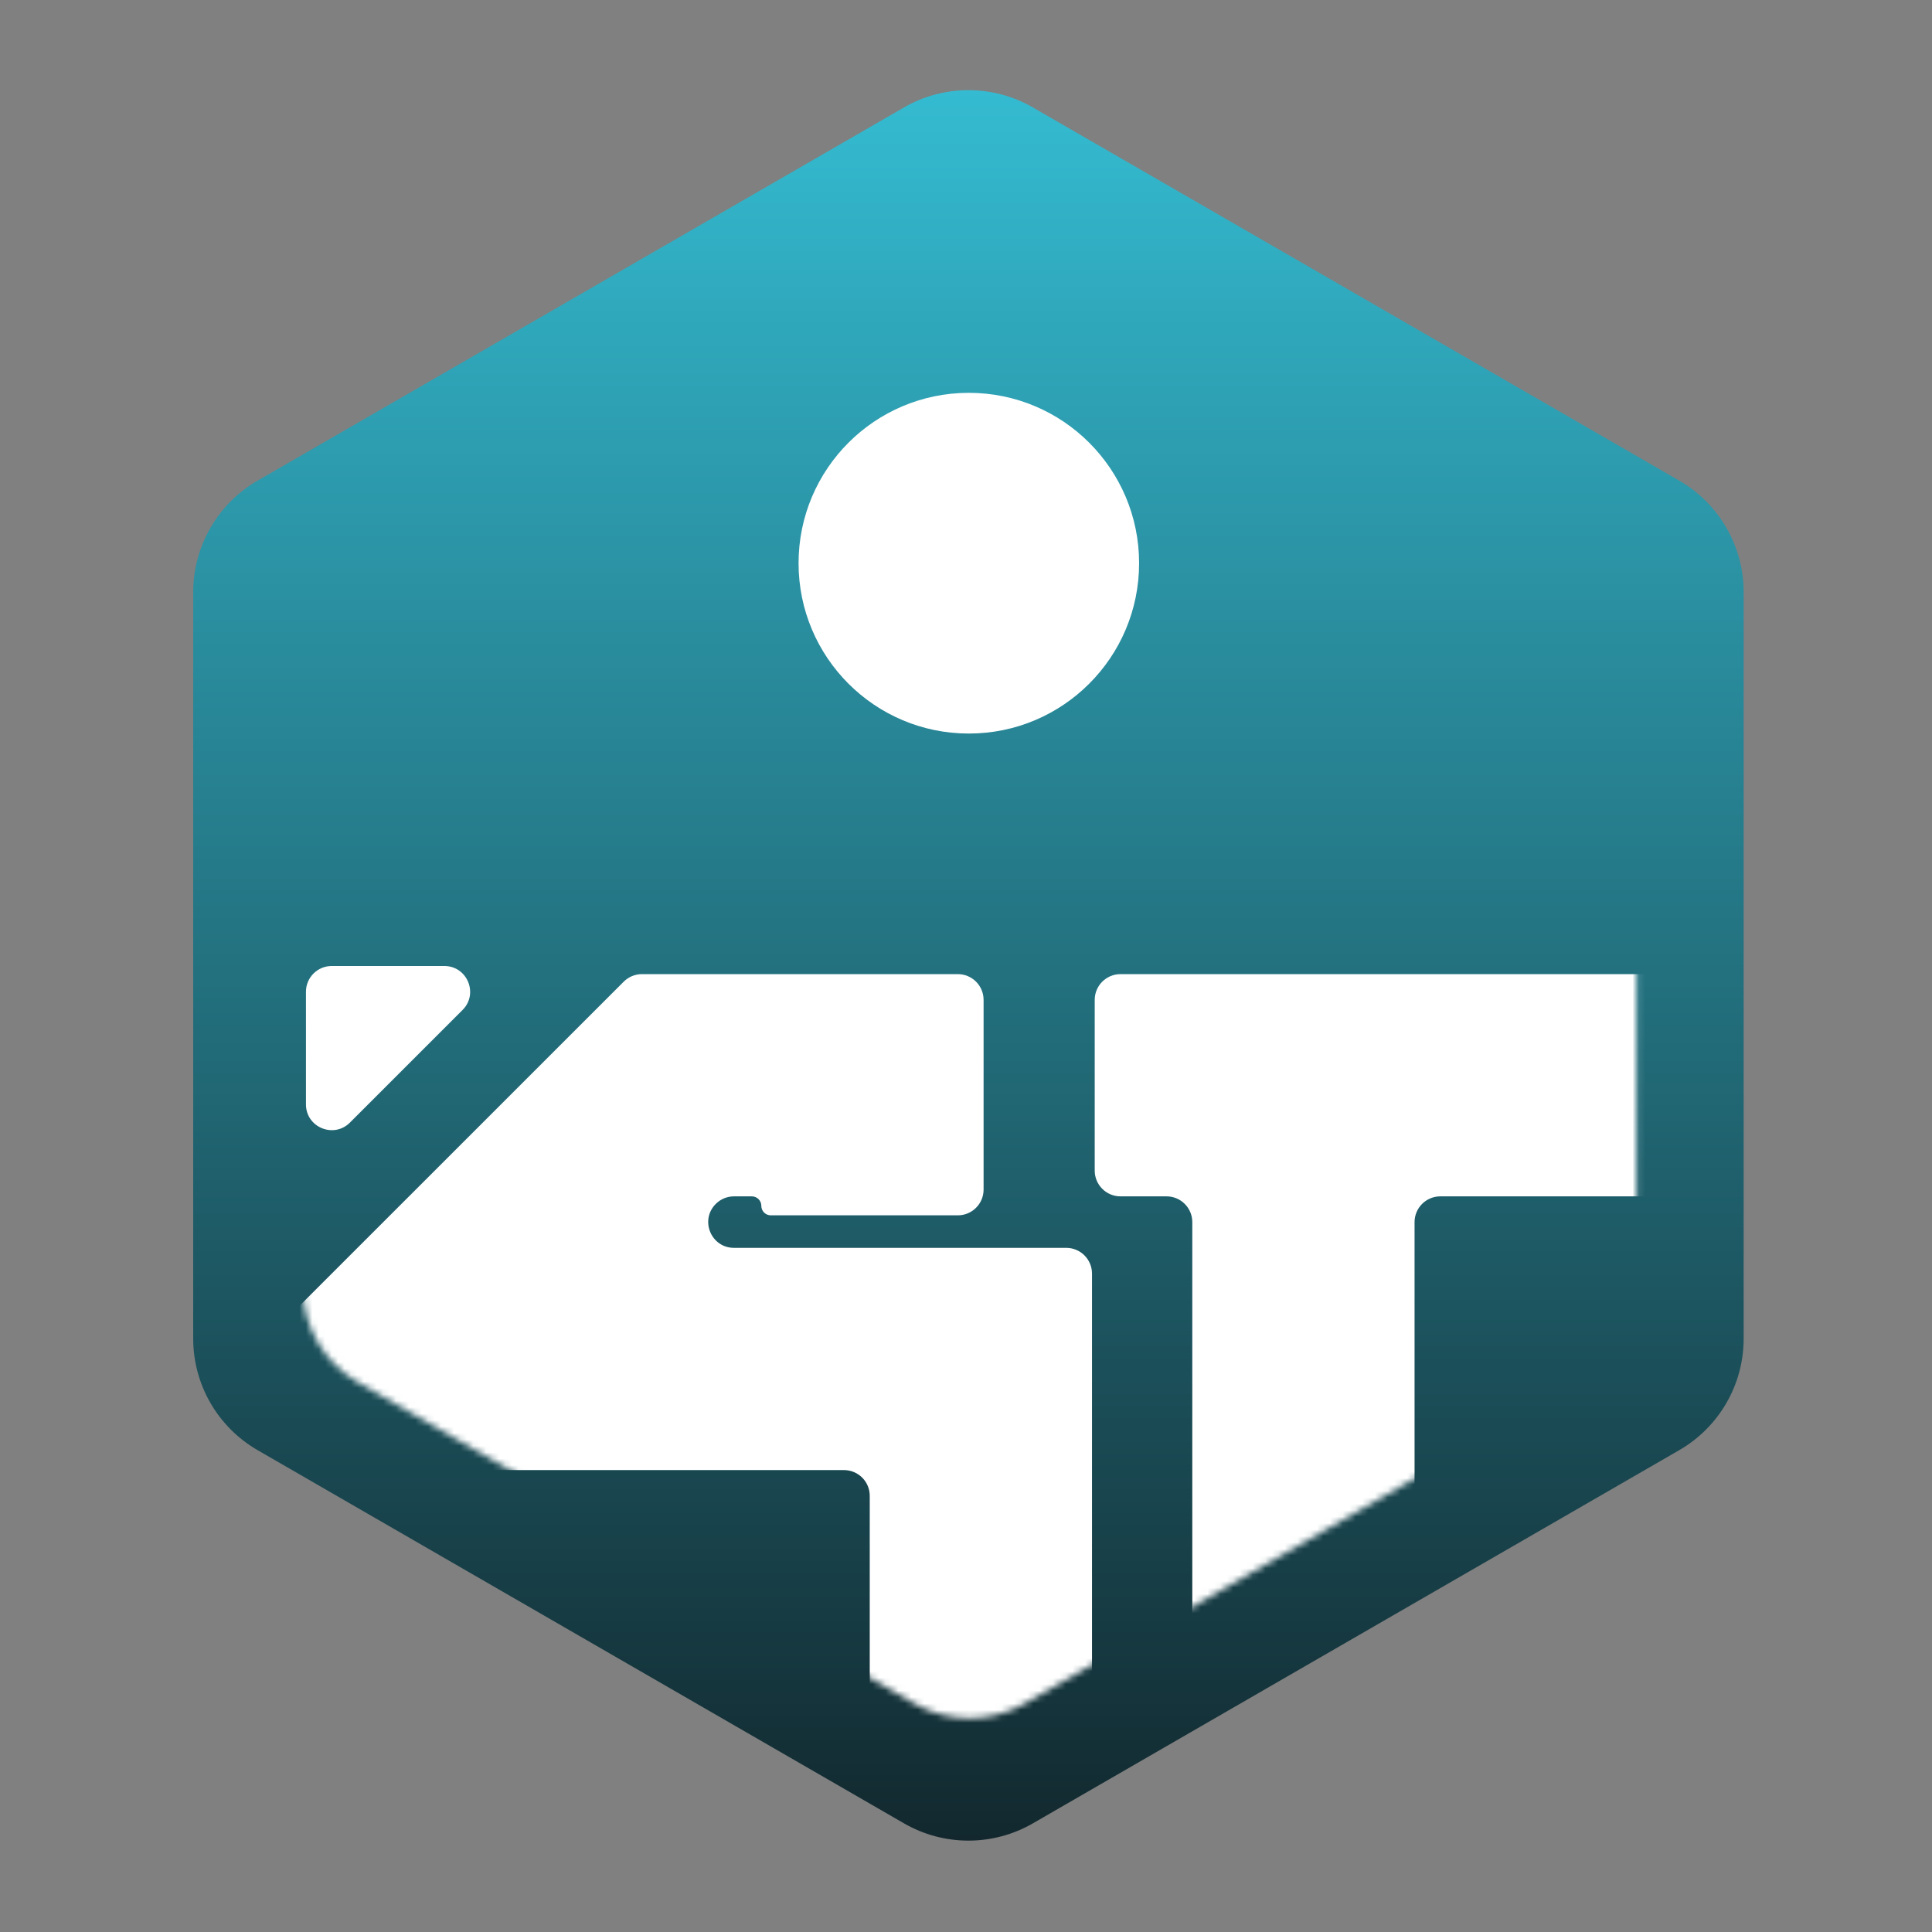
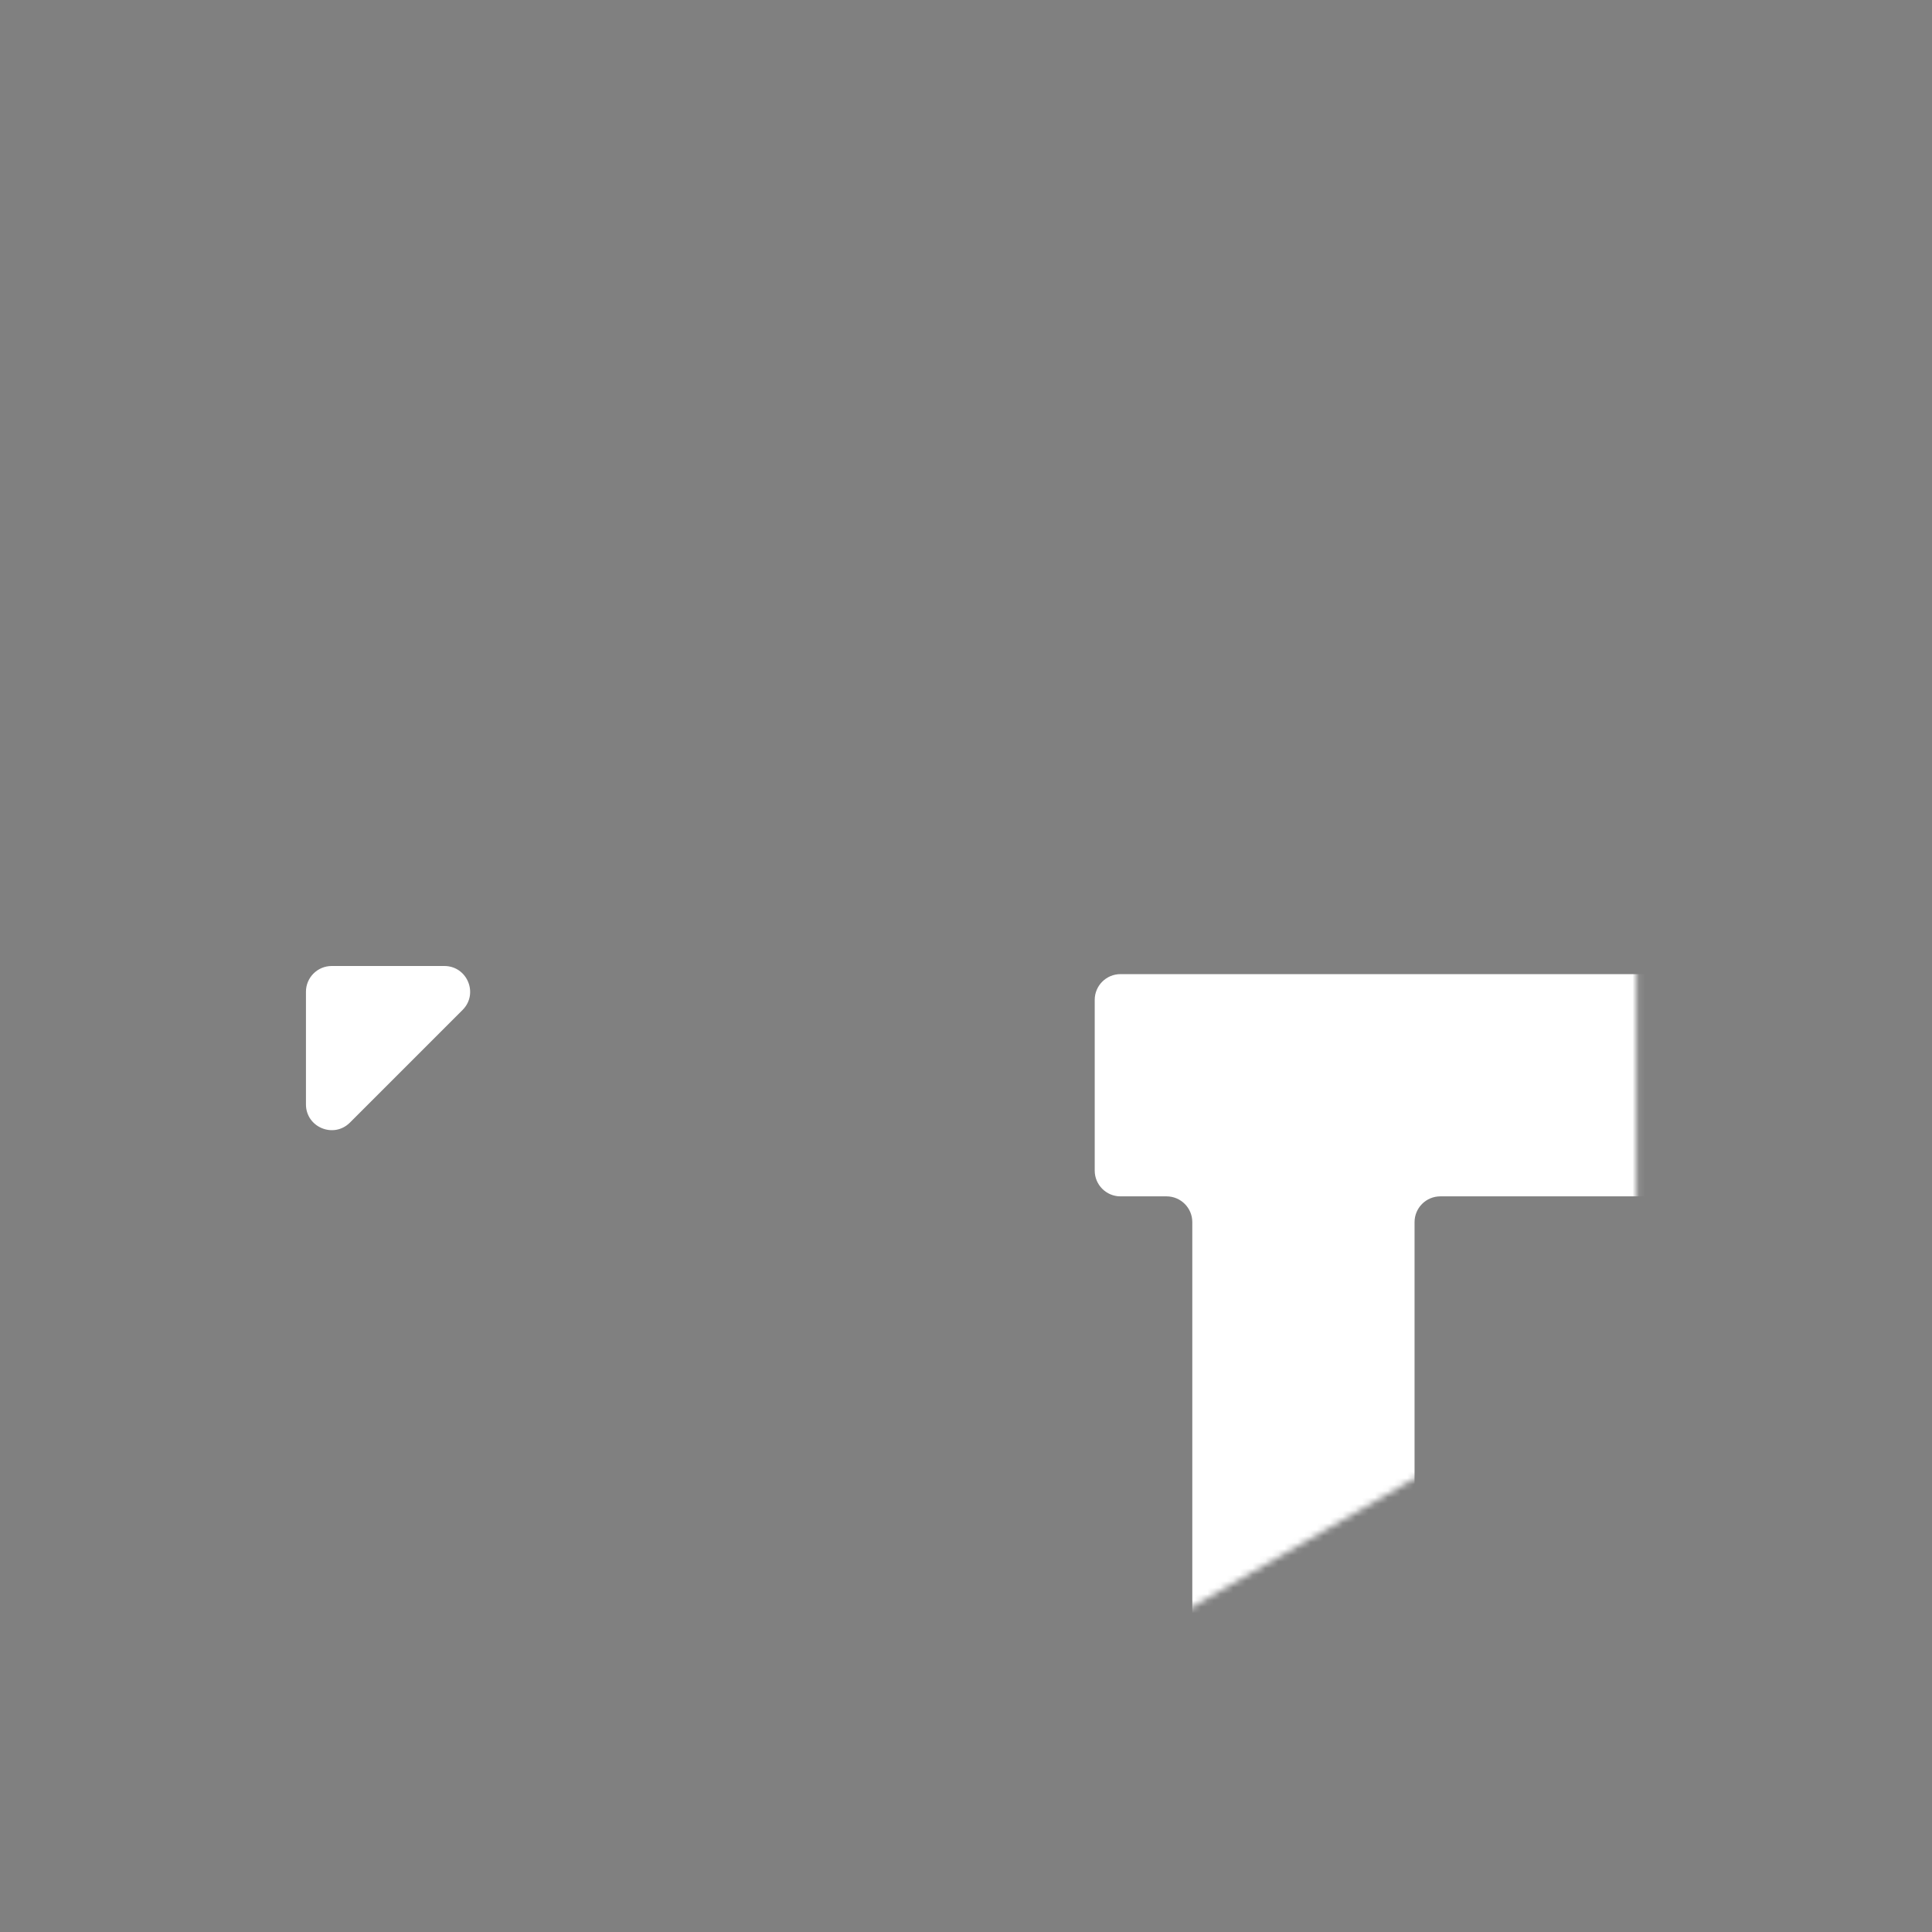
<svg xmlns="http://www.w3.org/2000/svg" width="300" height="300" viewBox="0 0 300 300" fill="none">
  <rect x="0" y="0" width="300" height="300" fill="#808080" stroke="none" />
-   <path d="M140.378 16.68C146.566 13.107 154.19 13.107 160.378 16.68L260.755 74.632C266.943 78.205 270.755 84.808 270.755 91.953V207.859C270.755 215.004 266.943 221.607 260.755 225.179L160.378 283.132C154.19 286.705 146.566 286.705 140.378 283.132L40 225.179C33.812 221.607 30 215.004 30 207.859V91.953C30 84.808 33.812 78.205 40 74.632L140.378 16.68Z" fill="url(#paint0_linear_57_1677)" />
  <mask id="mask0_57_1677" style="mask-type:alpha" maskUnits="userSpaceOnUse" x="47" y="33" width="208" height="234">
    <path d="M141.946 35.305C147.269 32.232 153.828 32.232 159.15 35.305L245.495 85.156C250.818 88.229 254.097 93.909 254.097 100.055V199.757C254.097 205.903 250.818 211.583 245.495 214.656L159.15 264.507C153.828 267.58 147.269 267.58 141.946 264.507L55.602 214.656C50.279 211.583 47 205.903 47 199.757V100.055C47 93.909 50.279 88.229 55.602 85.156L141.946 35.305Z" fill="url(#paint1_linear_57_1677)" />
  </mask>
  <g mask="url(#mask0_57_1677)">
    <path d="M271 181.77C271 183.979 269.209 185.77 267 185.77H223.652C221.443 185.77 219.652 187.561 219.652 189.77V340C219.652 342.209 217.861 344 215.652 344H189.139C186.93 344 185.139 342.209 185.139 340V189.77C185.139 187.561 183.348 185.77 181.139 185.77H173.987C171.778 185.77 169.987 183.979 169.987 181.77V155.262C169.987 153.053 171.778 151.262 173.987 151.262H267C269.209 151.262 271 153.053 271 155.262V181.77Z" fill="white" />
-     <path d="M152.731 184.716C152.731 186.925 150.94 188.716 148.731 188.716H119.691C118.877 188.716 118.218 188.056 118.218 187.243C118.218 186.43 117.558 185.77 116.745 185.77H113.974C112.914 185.77 111.898 186.191 111.148 186.941C108.629 189.459 110.413 193.766 113.974 193.766H165.566C167.775 193.766 169.566 195.557 169.566 197.766V318.395C169.566 321.375 166.426 323.309 163.765 321.967L81.612 280.545C79.639 279.551 78.846 277.145 79.841 275.172L91.778 251.504C92.773 249.532 95.178 248.739 97.15 249.733L129.252 265.919C131.913 267.26 135.053 265.326 135.053 262.347V232.273C135.053 230.064 133.262 228.273 131.053 228.273H30.658C27.094 228.273 25.309 223.964 27.83 221.445L96.851 152.434C97.601 151.684 98.618 151.262 99.679 151.262H148.731C150.94 151.262 152.731 153.053 152.731 155.262V184.716Z" fill="white" />
    <path d="M68.996 150C72.56 150 74.345 154.309 71.825 156.829L54.337 174.314C51.817 176.833 47.508 175.049 47.508 171.485V154C47.508 151.791 49.299 150 51.508 150H68.996Z" fill="white" />
  </g>
-   <path d="M150.44 61C165.043 61 176.88 72.844 176.88 87.453C176.88 102.063 165.043 113.906 150.44 113.906C135.838 113.906 124 102.063 124 87.453C124 72.844 135.838 61 150.44 61Z" fill="white" />
  <defs>
    <linearGradient id="paint0_linear_57_1677" x1="150.378" y1="14" x2="150.378" y2="285.812" gradientUnits="userSpaceOnUse">
      <stop stop-color="#34BBD1" />
      <stop offset="1" stop-color="#12282E" />
    </linearGradient>
    <linearGradient id="paint1_linear_57_1677" x1="150.548" y1="33" x2="150.548" y2="266.812" gradientUnits="userSpaceOnUse">
      <stop stop-color="#30BBD3" />
      <stop offset="1" stop-color="#68B9B0" />
    </linearGradient>
  </defs>
</svg>